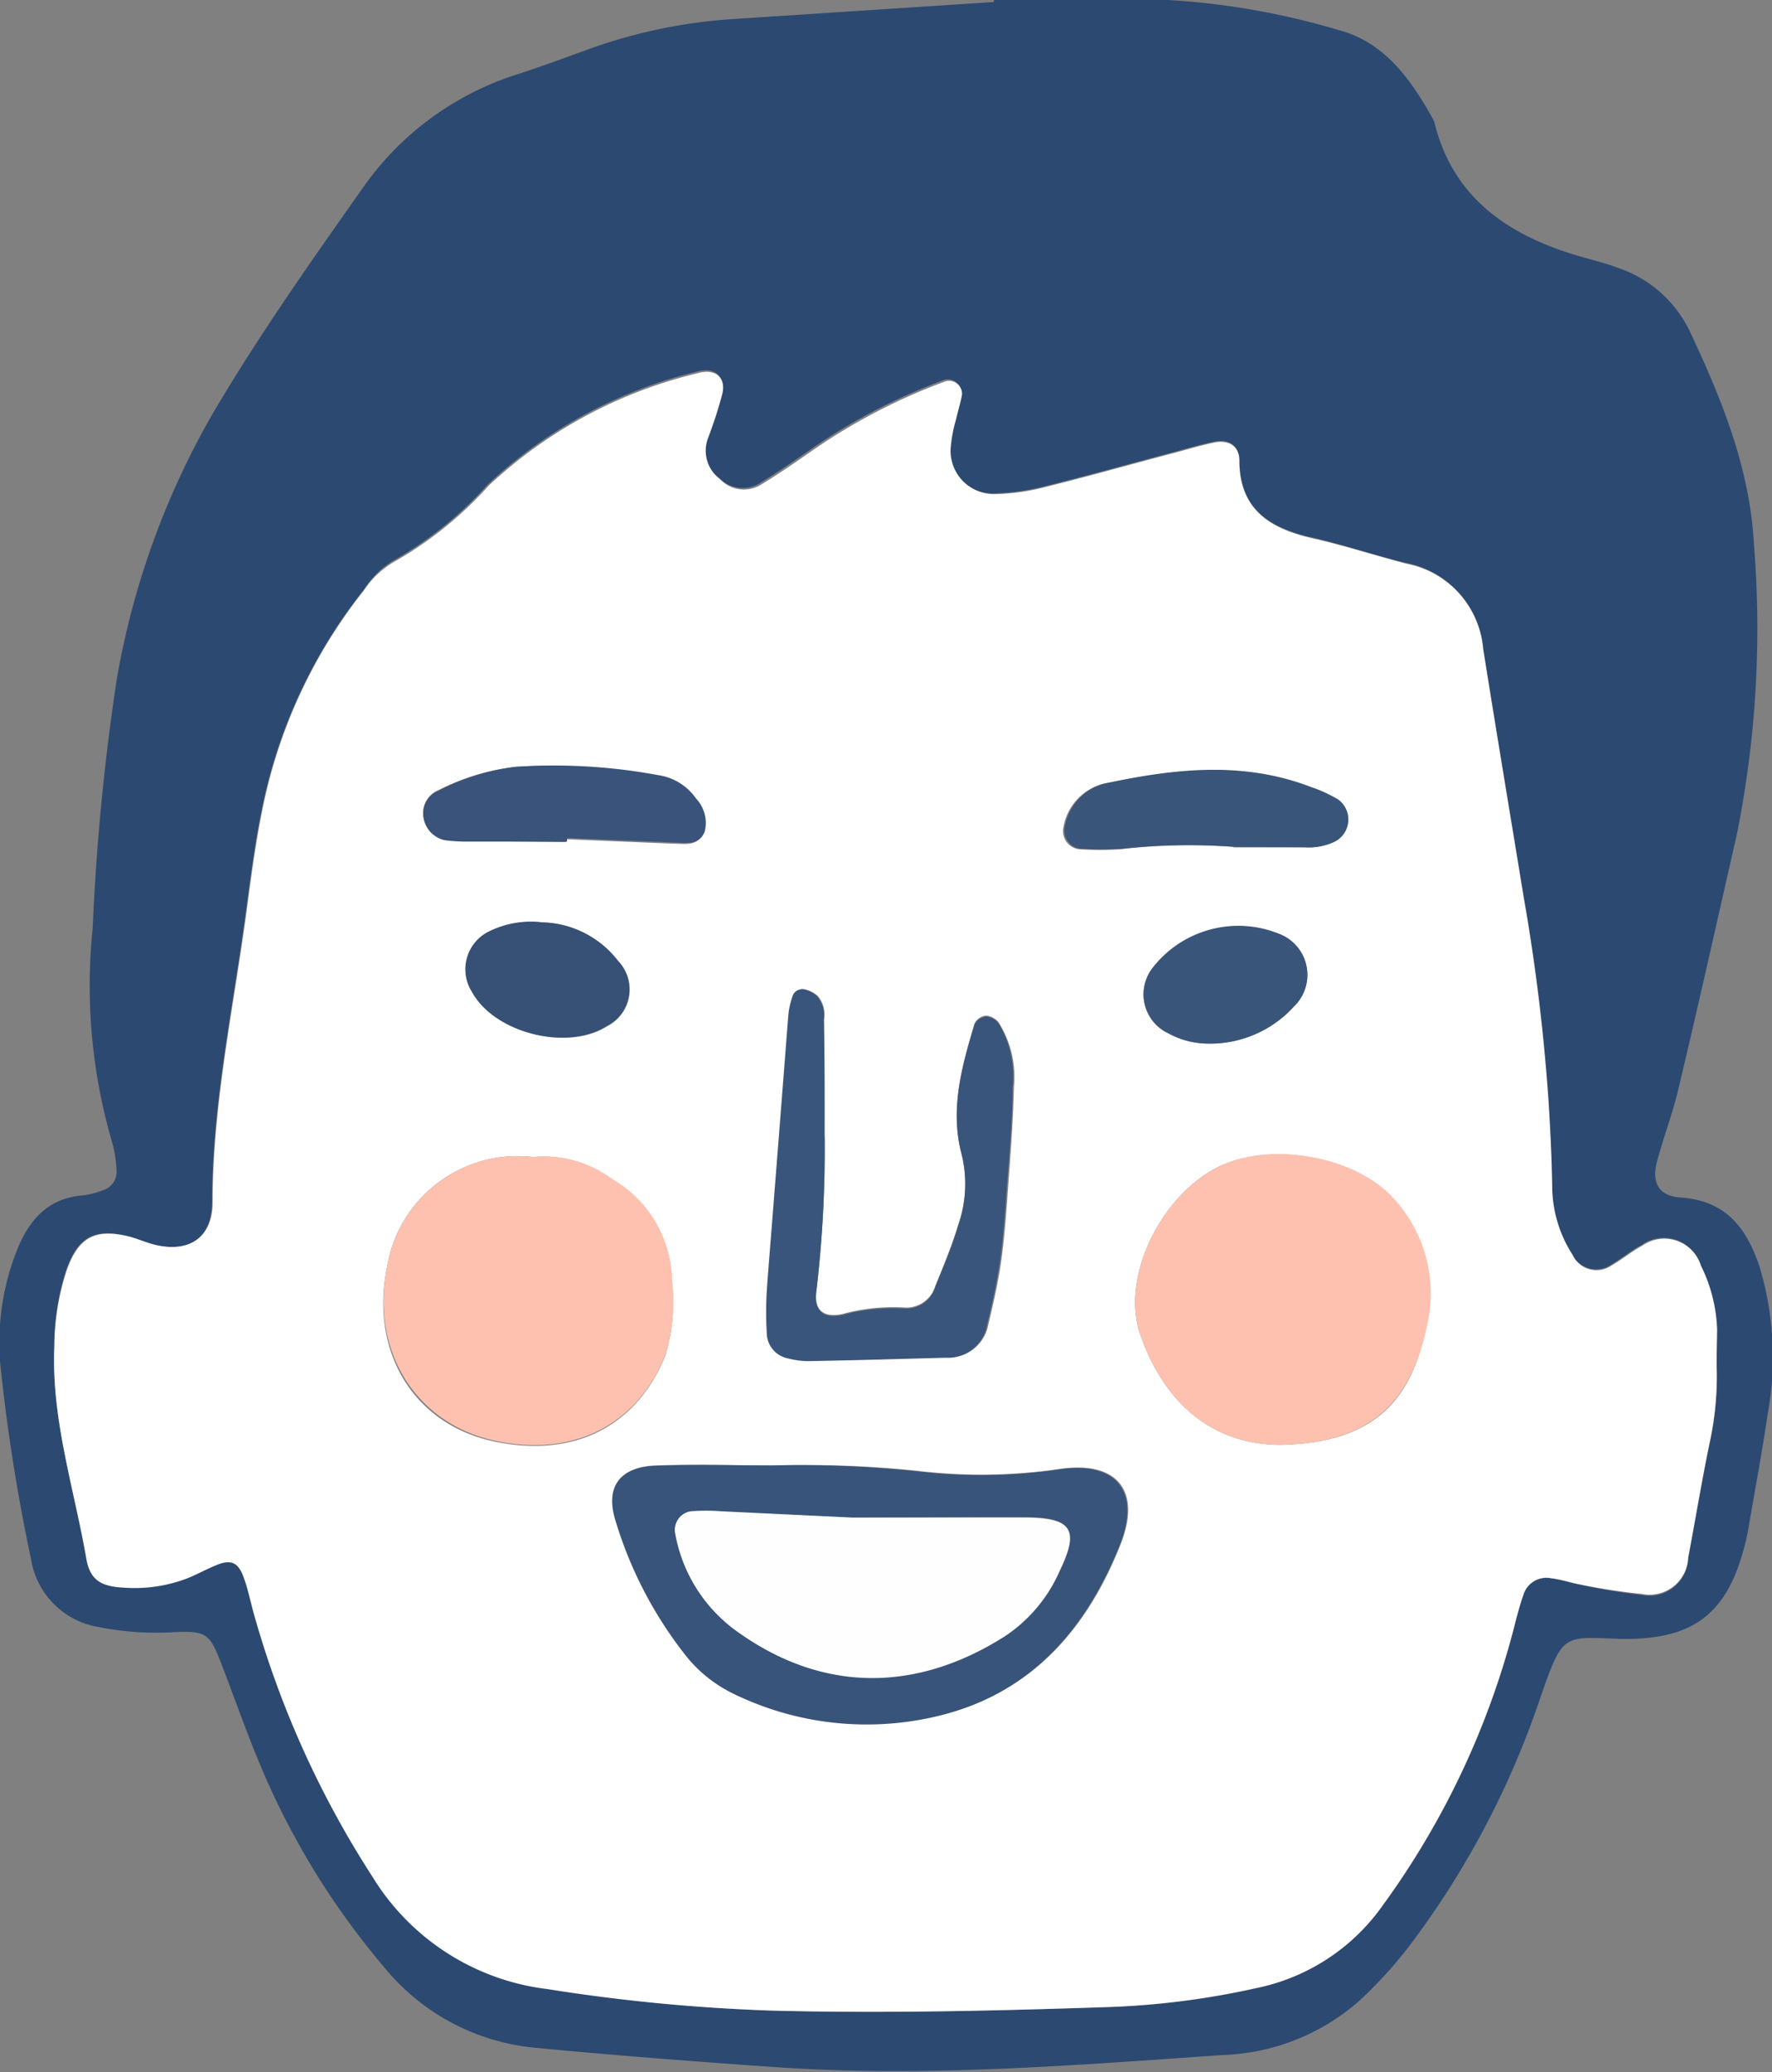
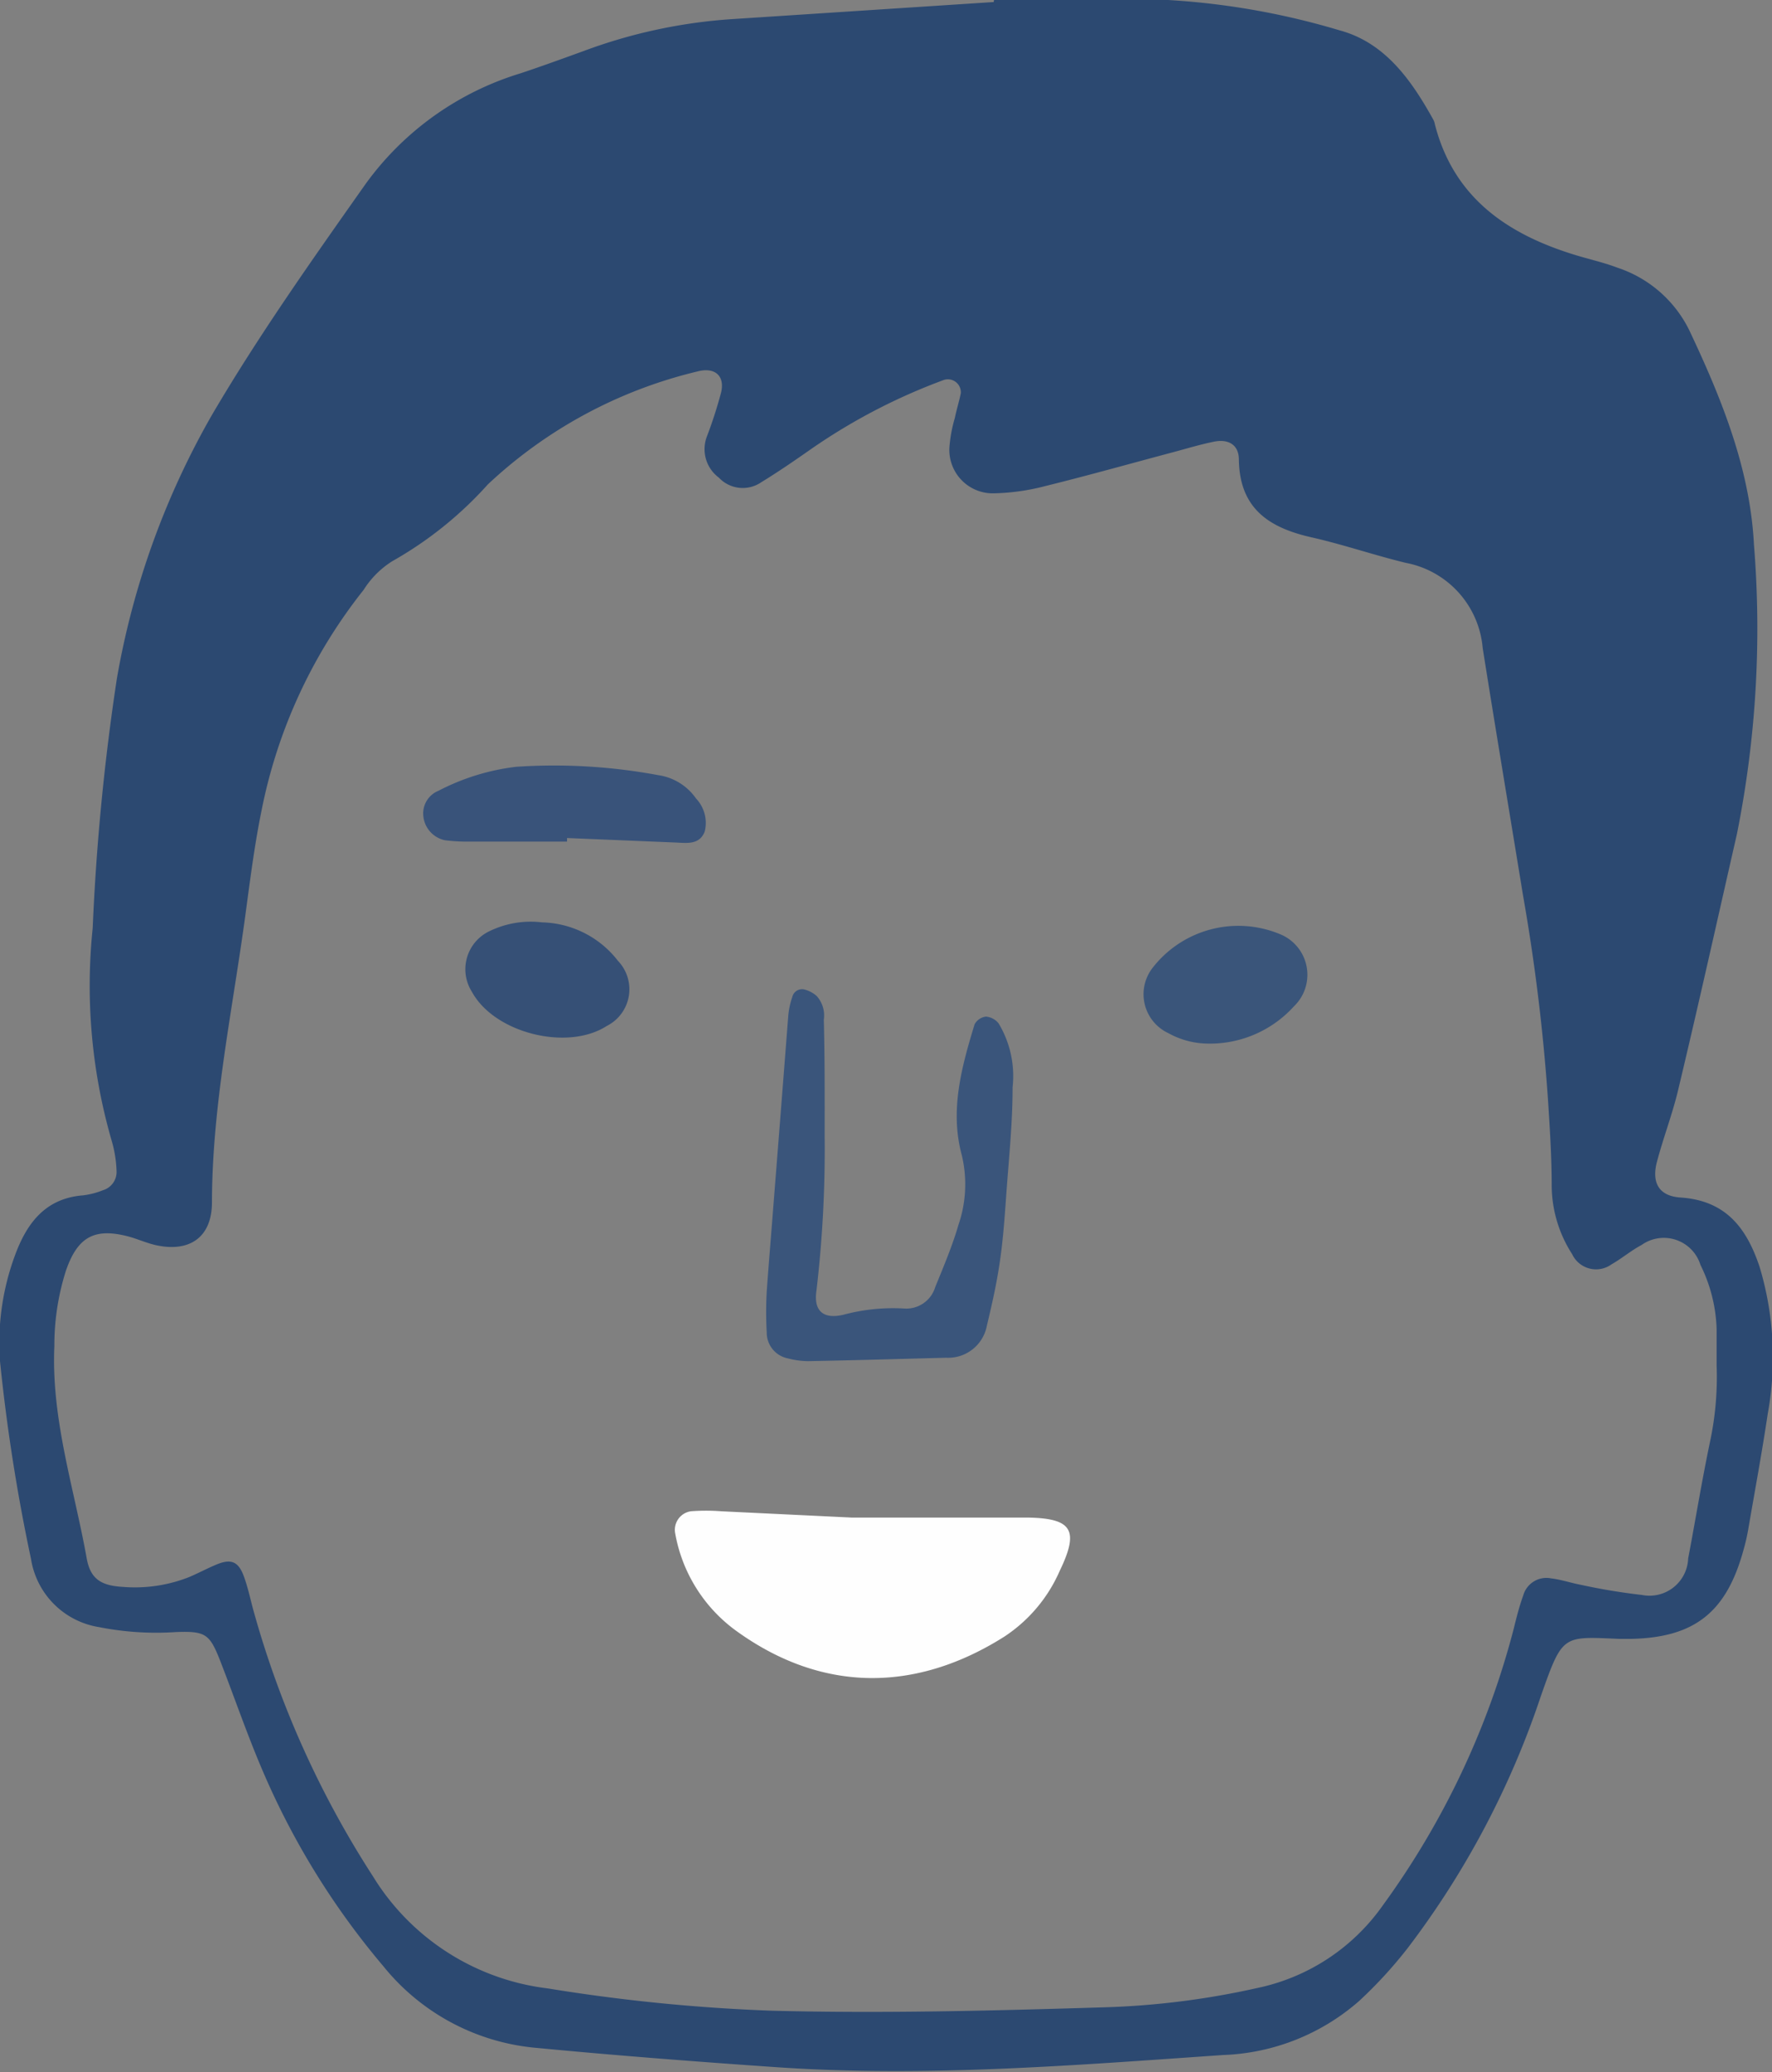
<svg xmlns="http://www.w3.org/2000/svg" viewBox="0 0 104 121.6">
  <rect x="0" y="0" width="104" height="121.6" fill="#808080" stroke="none" />
  <defs>
    <style>.cls-1{fill:#2c4971;}.cls-2{fill:#fff;}.cls-3{fill:#fec1af;}.cls-4{fill:#38547a;}.cls-5{fill:#3a557b;}.cls-6{fill:#3a557a;}.cls-7{fill:#39537a;}.cls-8{fill:#365076;}.cls-9{fill:#fefefe;}</style>
  </defs>
  <g id="レイヤー_2" data-name="レイヤー 2">
    <g id="レイヤー_1-2" data-name="レイヤー 1">
      <path class="cls-1" d="M58.34,0c3.41,0,6.82-.08,10.22,0A44,44,0,0,1,78.62,1.78C81.29,2.5,82.83,4.7,84.11,7a.85.85,0,0,1,.1.28c1.09,4.27,4.18,6.42,8.13,7.65.86.27,1.75.46,2.59.78a7.22,7.22,0,0,1,4.21,3.66c1.89,4,3.57,8.12,3.8,12.58a61.25,61.25,0,0,1-1,17c-1.14,5-2.25,10-3.43,14.94-.34,1.46-.89,2.87-1.27,4.32-.31,1.21.13,2,1.43,2.07,2.63.19,3.84,1.79,4.6,4.06a18.42,18.42,0,0,1,.48,8.63c-.34,2.28-.76,4.54-1.15,6.81a11.06,11.06,0,0,1-.27,1.17c-1,3.67-2.88,5.17-6.67,5.23q-.3,0-.6,0c-3.35-.14-3.34-.29-4.61,3.31a51.13,51.13,0,0,1-7.82,14.82,26,26,0,0,1-2.84,3.1,12.78,12.78,0,0,1-8,3.19c-8.7.6-17.41,1.31-26.14.72-4.8-.33-9.6-.7-14.39-1.16a13,13,0,0,1-8.76-4.77A45.28,45.28,0,0,1,15.45,104c-.91-2.11-1.66-4.3-2.49-6.44-.65-1.67-.86-1.85-2.66-1.78a17.22,17.22,0,0,1-4.48-.29,4.81,4.81,0,0,1-4-4A108.32,108.32,0,0,1,0,79.88a14.79,14.79,0,0,1,.88-6.21c.7-1.91,1.8-3.35,4-3.52a4.61,4.61,0,0,0,1.16-.3,1.12,1.12,0,0,0,.8-1.15,7.12,7.12,0,0,0-.29-1.77A32.72,32.72,0,0,1,5.44,54.47,135.75,135.75,0,0,1,6.86,39.82a47.38,47.38,0,0,1,5.58-15.47c2.74-4.67,5.87-9.09,9-13.53A17.5,17.5,0,0,1,30.56,4.3C31.79,3.89,33,3.45,34.24,3A30.68,30.68,0,0,1,43,1.12l15.32-1Zm42.41,80.1c0-.7,0-1.4,0-2.11a9.09,9.09,0,0,0-.95-3.76,2.25,2.25,0,0,0-3.45-1.17c-.62.33-1.16.79-1.77,1.14a1.55,1.55,0,0,1-2.31-.6,7.49,7.49,0,0,1-1.2-4c0-1.7-.11-3.4-.22-5.1a114.11,114.11,0,0,0-1.46-11.94c-.79-4.84-1.6-9.68-2.37-14.53a5.57,5.57,0,0,0-4.52-5c-1.85-.45-3.65-1.07-5.5-1.49-2.5-.56-4.25-1.68-4.29-4.57,0-.88-.63-1.22-1.46-1.05s-1.55.39-2.33.6c-2.52.67-5,1.37-7.55,2a13,13,0,0,1-3,.43,2.55,2.55,0,0,1-2.65-2.67,8.27,8.27,0,0,1,.32-1.75c.1-.49.26-1,.35-1.45a.76.76,0,0,0-1-.78,34.67,34.67,0,0,0-7.71,4c-1,.7-2,1.39-3,2a1.92,1.92,0,0,1-2.49-.27,2.08,2.08,0,0,1-.7-2.42,25.65,25.65,0,0,0,.83-2.57c.24-1-.38-1.51-1.39-1.24a27.19,27.19,0,0,0-12.3,6.63,22.09,22.09,0,0,1-5.6,4.5,5.35,5.35,0,0,0-1.69,1.69,30.22,30.22,0,0,0-6,13c-.44,2.16-.7,4.35-1,6.53-.76,5.46-1.89,10.87-1.9,16.41,0,2-1.25,2.91-3.16,2.54-.59-.11-1.14-.37-1.72-.53-2-.53-3,0-3.69,2A14.47,14.47,0,0,0,3.19,79C3,83.28,4.35,87.33,5.09,91.46c.22,1.22.86,1.6,2.15,1.67a8.67,8.67,0,0,0,3.84-.57c.55-.23,1.08-.52,1.64-.75.85-.35,1.28-.17,1.6.72.24.66.38,1.35.56,2a56.48,56.48,0,0,0,7,15.57,14,14,0,0,0,10.26,6.59A105.41,105.41,0,0,0,45.28,118c6.53.17,13,0,19.56-.2a47.34,47.34,0,0,0,8.94-1.13,12,12,0,0,0,7.37-4.84,48.13,48.13,0,0,0,7.68-16.2c.17-.69.34-1.37.57-2a1.41,1.41,0,0,1,1.64-1c.6.07,1.17.27,1.76.38a35.7,35.7,0,0,0,3.56.59,2.27,2.27,0,0,0,2.72-2.14c.43-2.26.8-4.54,1.27-6.79A18.24,18.24,0,0,0,100.75,80.13Z" />
-       <path class="cls-2" d="M100.75,80.13a18.24,18.24,0,0,1-.4,4.48c-.47,2.25-.84,4.53-1.27,6.79a2.27,2.27,0,0,1-2.72,2.14A35.7,35.7,0,0,1,92.8,93c-.59-.11-1.16-.31-1.76-.38a1.41,1.41,0,0,0-1.64,1c-.23.66-.4,1.34-.57,2a48.13,48.13,0,0,1-7.68,16.2,12,12,0,0,1-7.37,4.84,47.34,47.34,0,0,1-8.94,1.13c-6.52.22-13,.37-19.56.2a105.41,105.41,0,0,1-13.16-1.26,14,14,0,0,1-10.26-6.59,56.48,56.48,0,0,1-7-15.57c-.18-.67-.32-1.36-.56-2-.32-.89-.75-1.07-1.6-.72-.56.23-1.09.52-1.64.75a8.67,8.67,0,0,1-3.84.57c-1.29-.07-1.93-.45-2.15-1.67C4.35,87.33,3,83.28,3.19,79a14.47,14.47,0,0,1,.72-4.43c.7-2,1.71-2.48,3.69-2,.58.16,1.13.42,1.72.53,1.91.37,3.16-.57,3.16-2.54,0-5.54,1.14-11,1.9-16.41.3-2.18.56-4.37,1-6.53a30.22,30.22,0,0,1,6-13A5.35,5.35,0,0,1,23.08,33a22.09,22.09,0,0,0,5.6-4.5A27.19,27.19,0,0,1,41,21.89c1-.27,1.63.28,1.39,1.24a25.65,25.65,0,0,1-.83,2.57,2.08,2.08,0,0,0,.7,2.42,1.92,1.92,0,0,0,2.49.27c1-.61,2-1.3,3-2a34.67,34.67,0,0,1,7.71-4,.76.76,0,0,1,1,.78c-.09.49-.25,1-.35,1.45a8.27,8.27,0,0,0-.32,1.75A2.55,2.55,0,0,0,58.4,29a13,13,0,0,0,3-.43c2.53-.63,5-1.33,7.55-2,.78-.21,1.55-.44,2.33-.6s1.46.17,1.46,1.05c0,2.89,1.79,4,4.29,4.57,1.85.42,3.65,1,5.5,1.49a5.57,5.57,0,0,1,4.52,5c.77,4.85,1.58,9.69,2.37,14.53a114.11,114.11,0,0,1,1.46,11.94c.11,1.7.19,3.4.22,5.1a7.49,7.49,0,0,0,1.2,4,1.55,1.55,0,0,0,2.31.6c.61-.35,1.15-.81,1.77-1.14a2.25,2.25,0,0,1,3.45,1.17,9.09,9.09,0,0,1,.95,3.76C100.77,78.73,100.75,79.43,100.75,80.13ZM75.17,84.79c5.85-.11,7.87-3,8.62-7.4a8.24,8.24,0,0,0-2-7C79.6,67.84,74.57,67,71.52,68.47c-3.37,1.67-5.75,6.46-4.61,9.81C68.27,82.24,71.07,84.79,75.17,84.79ZM31.29,67.9a7.77,7.77,0,0,0-8.58,6.48c-1,4.93,1.54,9.22,6.32,10.22s8.37-1,10-5a10.65,10.65,0,0,0,.4-4.44,7,7,0,0,0-3.51-5.92A6.66,6.66,0,0,0,31.29,67.9ZM45.36,86c-2.3,0-4.6-.08-6.9,0-2.08.09-2.89,1.27-2.29,3.2a23.85,23.85,0,0,0,3.95,7.7,8.09,8.09,0,0,0,3,2.48,17.83,17.83,0,0,0,12,1.29c5.43-1.31,8.71-5.09,10.67-10.09,1.22-3.14-.27-4.88-3.62-4.37a31.71,31.71,0,0,1-8.37.1A65.41,65.41,0,0,0,45.36,86Zm3-19.27c0-2.29,0-4.59,0-6.89A1.7,1.7,0,0,0,48,58.45a1.73,1.73,0,0,0-.76-.39.59.59,0,0,0-.67.45,4.53,4.53,0,0,0-.24,1.15q-.45,5.69-.89,11.36c-.12,1.59-.26,3.19-.37,4.78a21.36,21.36,0,0,0,0,2.4,1.54,1.54,0,0,0,1.26,1.48,4.79,4.79,0,0,0,1.18.16c2.7,0,5.4-.13,8.1-.2a2.31,2.31,0,0,0,2.39-1.88c.3-1.26.59-2.53.77-3.81s.29-2.78.39-4.18c.15-2,.3-4,.35-6A6,6,0,0,0,58.61,60a1.06,1.06,0,0,0-.74-.4.88.88,0,0,0-.67.45c-.74,2.5-1.46,5-.76,7.65a7.33,7.33,0,0,1-.19,4.13c-.37,1.24-.87,2.44-1.36,3.64a1.77,1.77,0,0,1-1.84,1.26,11.25,11.25,0,0,0-3.56.37c-1.18.27-1.75-.23-1.57-1.43A71,71,0,0,0,48.4,66.73Zm24-17h4.17a3.5,3.5,0,0,0,1.74-.33,1.46,1.46,0,0,0,.18-2.48,8.57,8.57,0,0,0-1.63-.74c-4-1.54-8.08-1-12.13-.17a3.2,3.2,0,0,0-2.28,2.55,1.07,1.07,0,0,0,.94,1.28,19.22,19.22,0,0,0,2.4,0A35.56,35.56,0,0,1,72.44,49.7Zm-39.16-.31v-.17l6.27.26c.69,0,1.49.19,1.81-.64a2.08,2.08,0,0,0-.51-1.94,3.27,3.27,0,0,0-2.22-1.37A33.34,33.34,0,0,0,30.29,45a13.24,13.24,0,0,0-4.56,1.37,1.43,1.43,0,0,0-.89,1.42,1.61,1.61,0,0,0,1.27,1.48,10.41,10.41,0,0,0,1.48.08ZM70.72,61.24a6.65,6.65,0,0,0,5.22-2.16,2.57,2.57,0,0,0-.82-4.24,6.37,6.37,0,0,0-7.49,2,2.52,2.52,0,0,0,.94,3.81A4.85,4.85,0,0,0,70.72,61.24Zm-38.9-7.11a5.55,5.55,0,0,0-3.1.55,2.47,2.47,0,0,0-1,3.55c1.32,2.4,5.6,3.47,7.91,2a2.41,2.41,0,0,0,.66-3.82A5.8,5.8,0,0,0,31.82,54.13Z" />
-       <path class="cls-3" d="M75.17,84.79c-4.1,0-6.9-2.55-8.26-6.51-1.14-3.35,1.24-8.14,4.61-9.81,3-1.52,8.08-.63,10.32,1.91a8.24,8.24,0,0,1,2,7C83,81.75,81,84.68,75.17,84.79Z" />
-       <path class="cls-3" d="M31.29,67.9a6.66,6.66,0,0,1,4.64,1.29,7,7,0,0,1,3.51,5.92,10.65,10.65,0,0,1-.4,4.44c-1.64,4.06-5.37,6-10,5s-7.33-5.29-6.32-10.22A7.77,7.77,0,0,1,31.29,67.9Z" />
-       <path class="cls-4" d="M45.36,86a65.41,65.41,0,0,1,8.39.34,31.71,31.71,0,0,0,8.37-.1c3.35-.51,4.84,1.23,3.62,4.37-2,5-5.24,8.78-10.67,10.09a17.83,17.83,0,0,1-12-1.29,8.09,8.09,0,0,1-3-2.48,23.85,23.85,0,0,1-3.95-7.7c-.6-1.93.21-3.11,2.29-3.2C40.76,85.92,43.06,86,45.36,86ZM50,89.06l-7.65-.34a11.75,11.75,0,0,0-1.78,0A1.1,1.1,0,0,0,39.63,90a9,9,0,0,0,3.59,5.7c5.07,3.65,10.56,3.57,15.7.32a8.84,8.84,0,0,0,3.25-3.85c1.11-2.4.74-3.09-1.84-3.14C57.23,89,54.12,89.06,50,89.06Z" />
      <path class="cls-5" d="M48.4,66.73a71,71,0,0,1-.48,9c-.18,1.2.39,1.7,1.57,1.43a11.25,11.25,0,0,1,3.56-.37,1.77,1.77,0,0,0,1.84-1.26c.49-1.2,1-2.4,1.36-3.64a7.33,7.33,0,0,0,.19-4.13c-.7-2.62,0-5.15.76-7.65a.88.88,0,0,1,.67-.45,1.06,1.06,0,0,1,.74.4,6,6,0,0,1,.82,3.75c0,2-.2,4-.35,6-.1,1.4-.19,2.8-.39,4.18s-.47,2.55-.77,3.81a2.31,2.31,0,0,1-2.39,1.88c-2.7.07-5.4.15-8.1.2a4.79,4.79,0,0,1-1.18-.16A1.54,1.54,0,0,1,45,78.2a21.36,21.36,0,0,1,0-2.4c.11-1.59.25-3.19.37-4.78q.45-5.68.89-11.36a4.53,4.53,0,0,1,.24-1.15.59.59,0,0,1,.67-.45,1.73,1.73,0,0,1,.76.39,1.7,1.7,0,0,1,.42,1.39C48.41,62.14,48.4,64.44,48.4,66.73Z" />
-       <path class="cls-6" d="M72.44,49.7a35.56,35.56,0,0,0-6.61.11,19.22,19.22,0,0,1-2.4,0,1.07,1.07,0,0,1-.94-1.28A3.2,3.2,0,0,1,64.77,46c4-.87,8.11-1.37,12.13.17a8.57,8.57,0,0,1,1.63.74,1.46,1.46,0,0,1-.18,2.48,3.5,3.5,0,0,1-1.74.33Z" />
      <path class="cls-7" d="M33.28,49.39H27.59a10.41,10.41,0,0,1-1.48-.08,1.61,1.61,0,0,1-1.27-1.48,1.43,1.43,0,0,1,.89-1.42A13.24,13.24,0,0,1,30.29,45a33.34,33.34,0,0,1,8.34.49,3.27,3.27,0,0,1,2.22,1.37,2.08,2.08,0,0,1,.51,1.94c-.32.83-1.12.66-1.81.64l-6.27-.26Z" />
      <path class="cls-6" d="M70.72,61.24a4.85,4.85,0,0,1-2.15-.61,2.52,2.52,0,0,1-.94-3.81,6.37,6.37,0,0,1,7.49-2,2.57,2.57,0,0,1,.82,4.24A6.65,6.65,0,0,1,70.72,61.24Z" />
      <path class="cls-8" d="M31.82,54.13a5.8,5.8,0,0,1,4.45,2.26,2.41,2.41,0,0,1-.66,3.82c-2.31,1.49-6.59.42-7.91-2a2.47,2.47,0,0,1,1-3.55A5.55,5.55,0,0,1,31.82,54.13Z" />
      <path class="cls-9" d="M50,89.06c4.14,0,7.25,0,10.35,0,2.58.05,3,.74,1.84,3.14a8.84,8.84,0,0,1-3.25,3.85c-5.14,3.25-10.63,3.33-15.7-.32A9,9,0,0,1,39.63,90a1.1,1.1,0,0,1,.92-1.31,11.75,11.75,0,0,1,1.78,0Z" />
    </g>
  </g>
</svg>